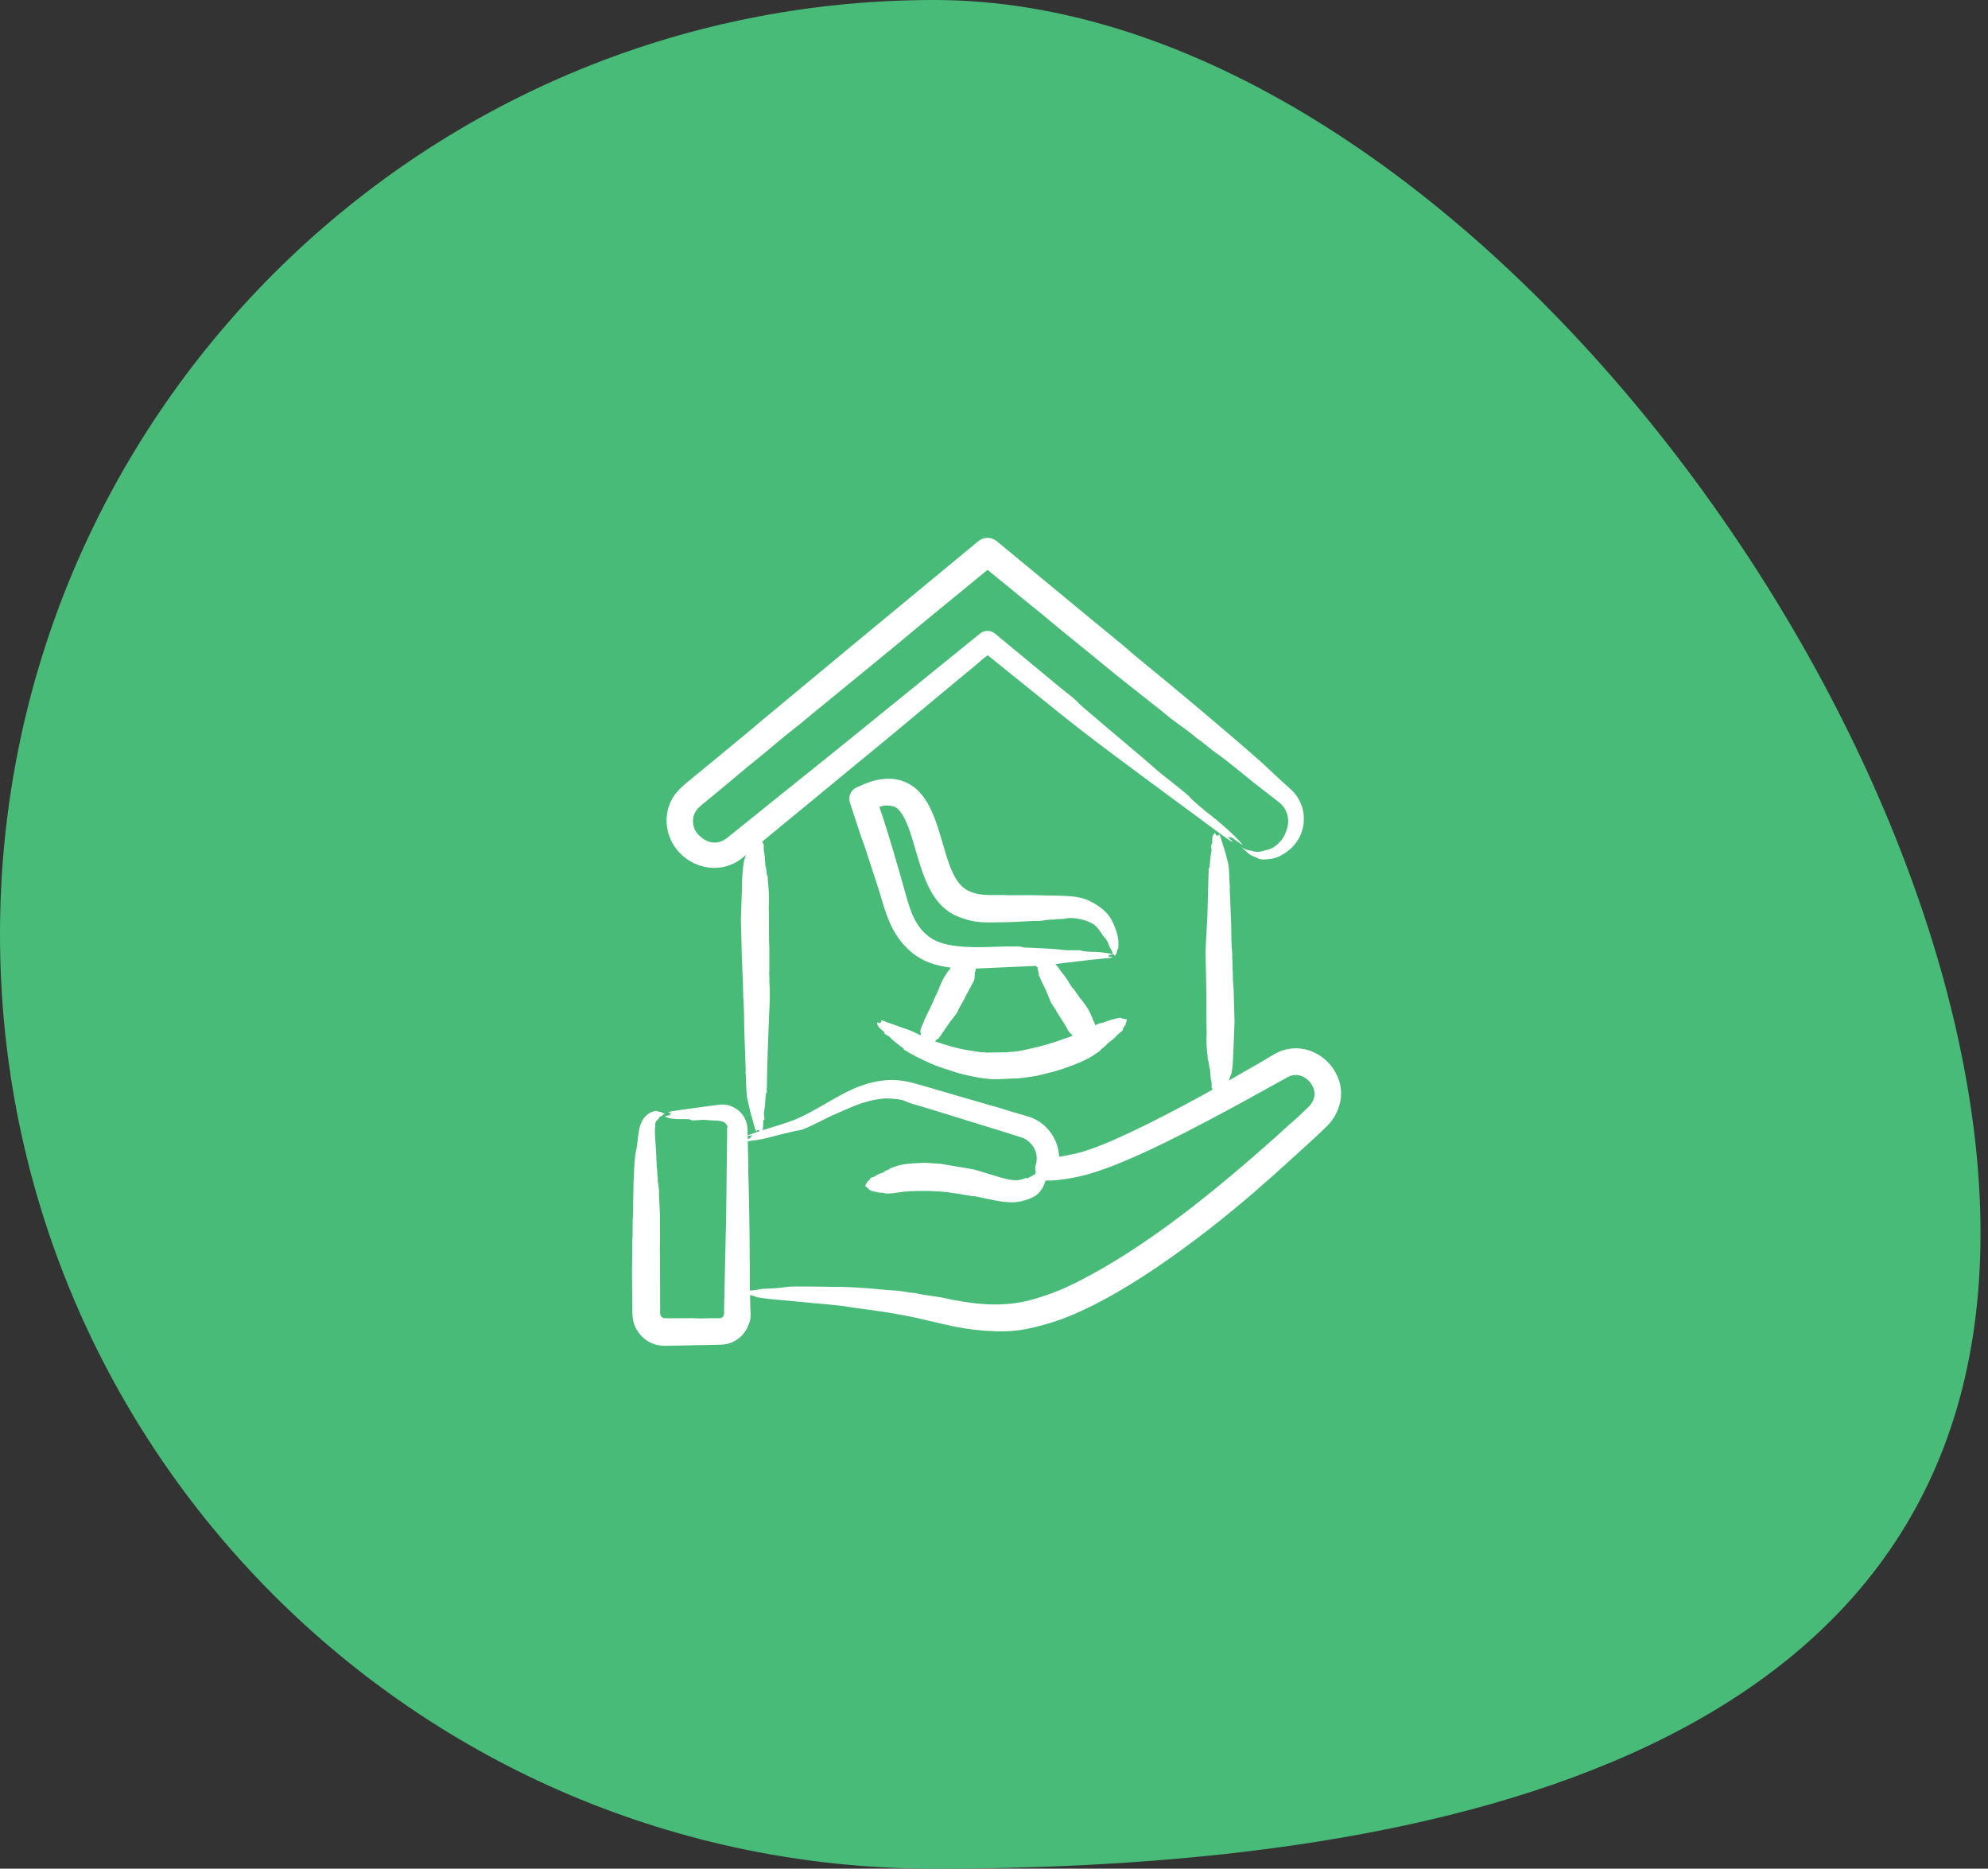
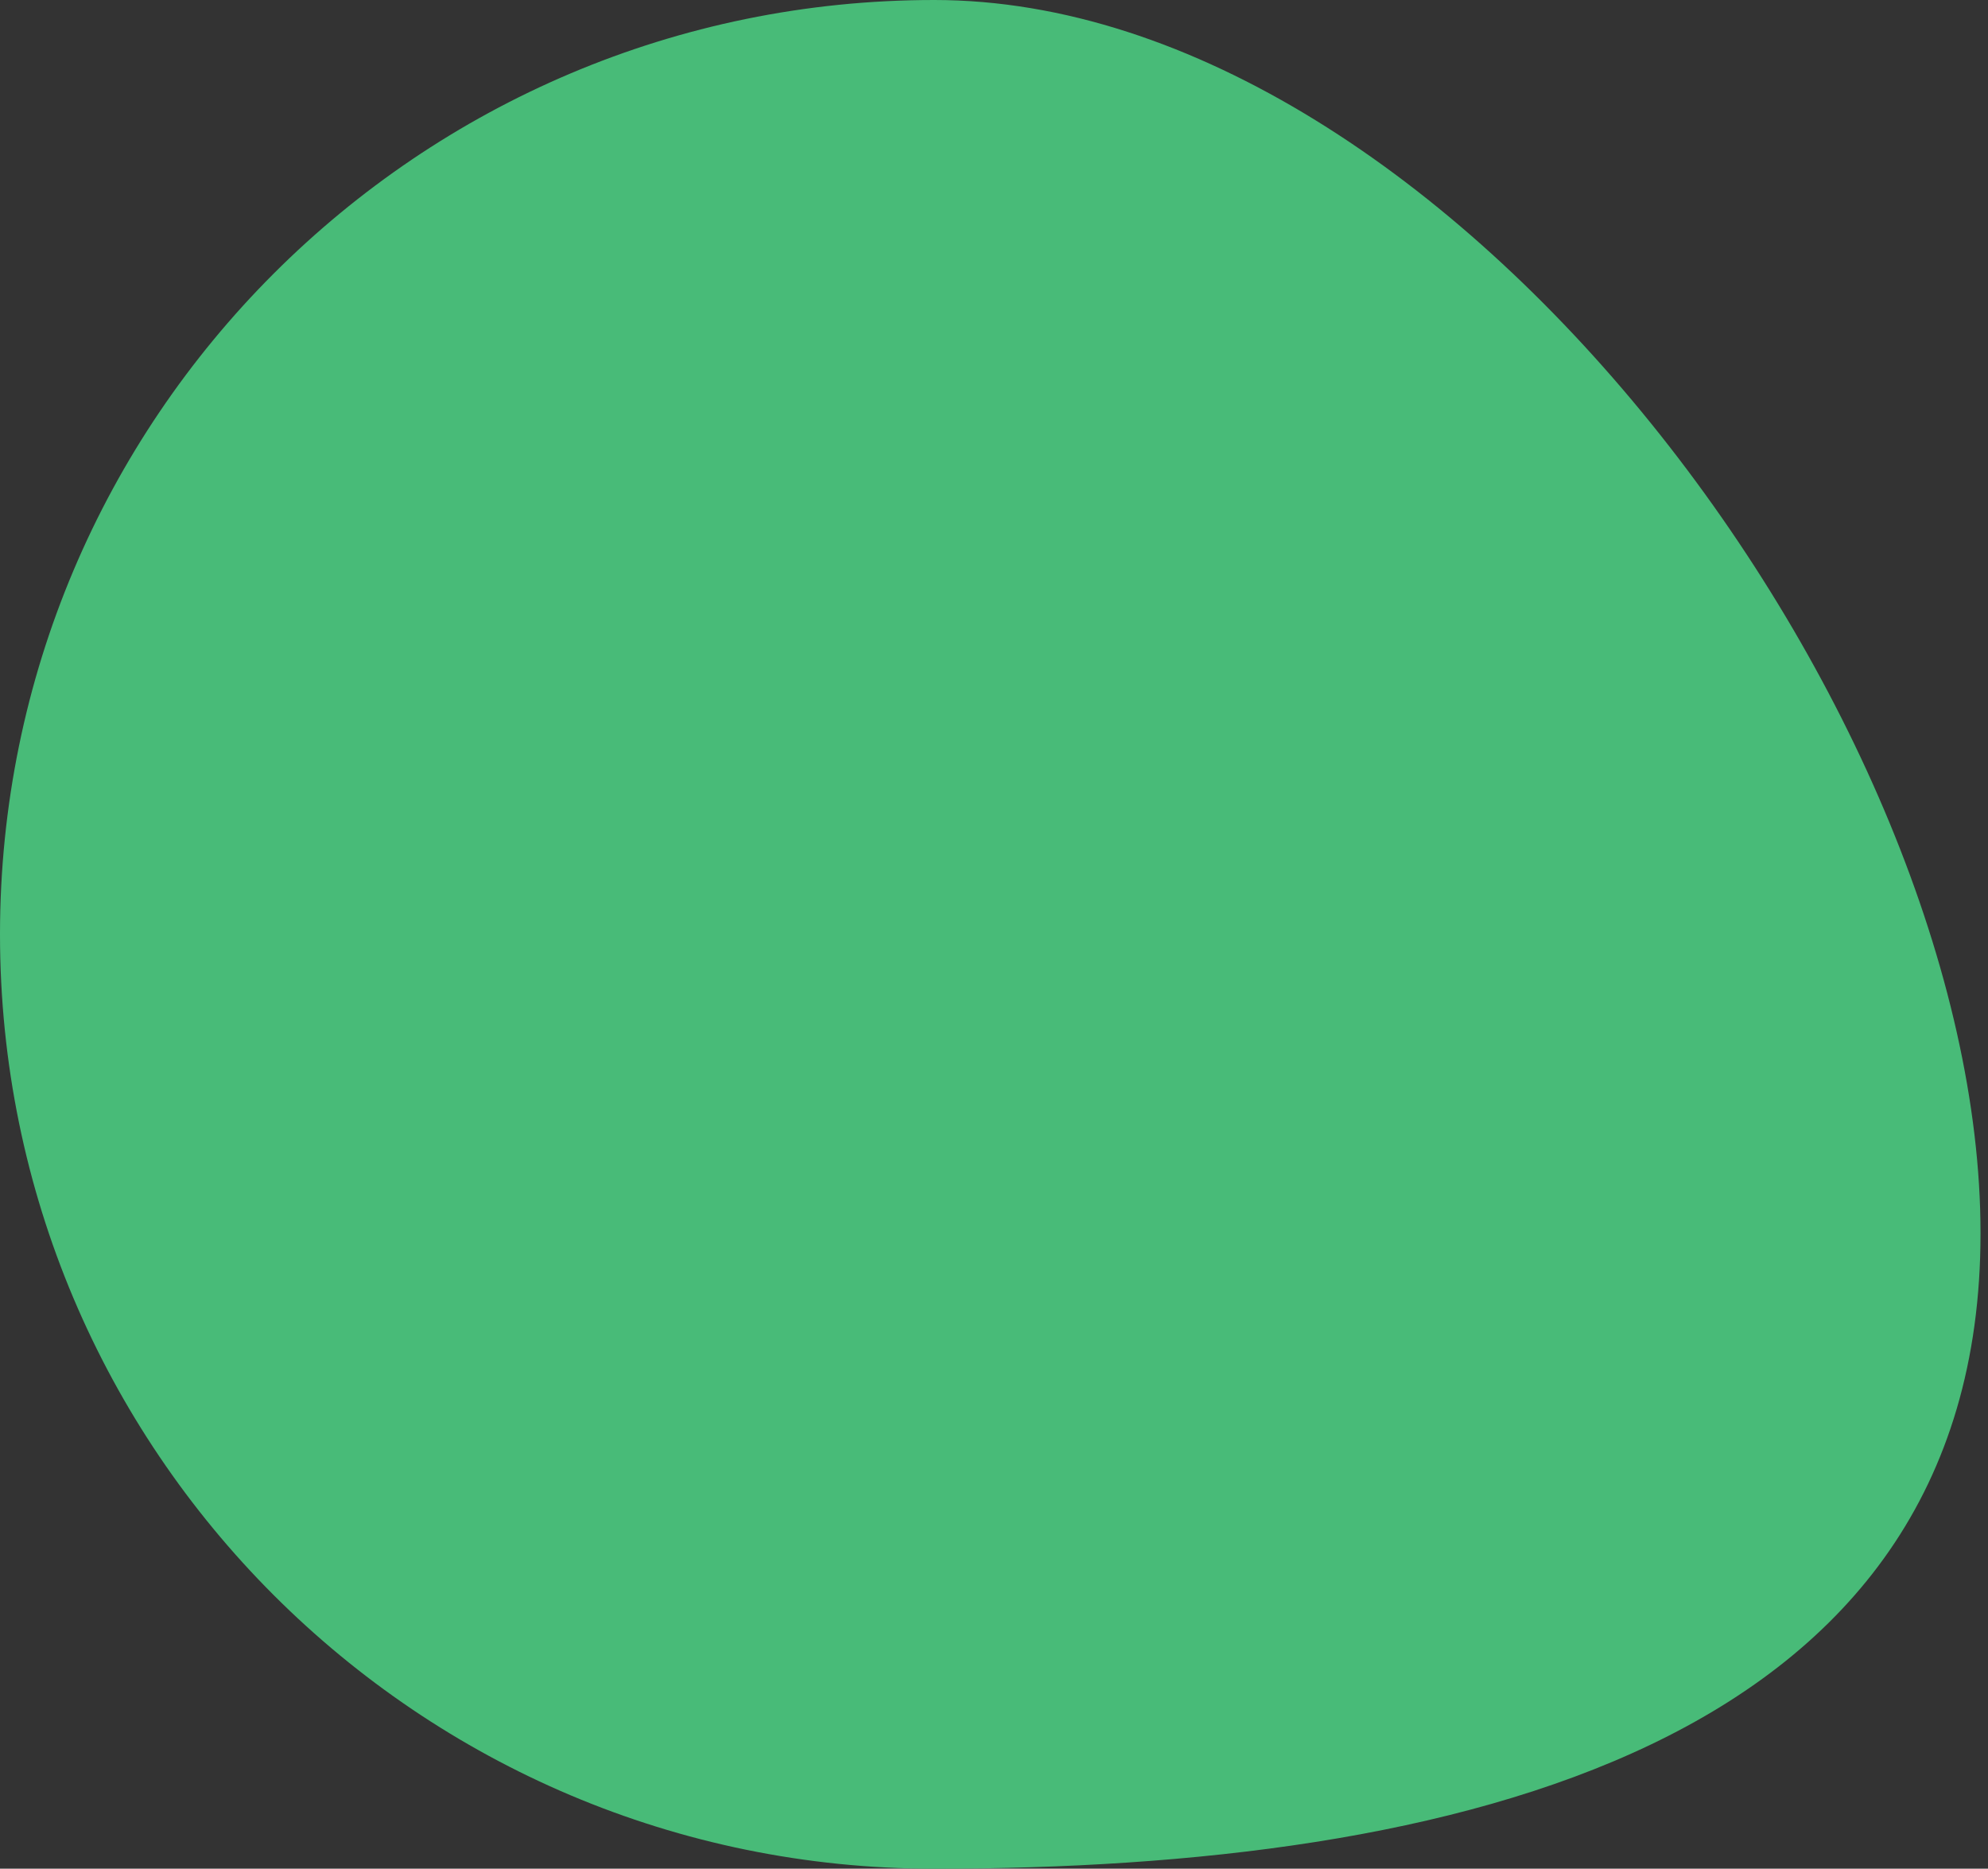
<svg xmlns="http://www.w3.org/2000/svg" width="133" height="125" viewBox="0 0 133 125" fill="none">
  <rect x="0" y="0" width="133" height="125" fill="#333333" stroke="none" />
  <path d="M132.5 82.5C132.5 117.018 97.018 125 62.5 125C27.982 125 0 97.018 0 62.5C0 27.982 27.982 0 62.5 0C97.018 0 132.5 47.982 132.5 82.5Z" fill="#48BB78" />
-   <path fill-rule="evenodd" clip-rule="evenodd" d="M71.518 69.38C71.468 69.398 71.415 69.408 71.365 69.425C70.289 69.815 69.814 69.953 68.712 70.196C68.293 70.289 67.971 70.354 67.539 70.366C67.48 70.368 67.42 70.386 67.359 70.389L66.419 70.398L66.056 70.411C65.929 70.404 65.803 70.381 65.674 70.394L64.567 70.22C63.964 70.109 63.152 69.865 62.558 69.662C62.592 69.63 62.683 69.492 62.723 69.499C62.811 69.516 62.785 69.465 62.808 69.433C62.818 69.419 62.834 69.411 62.843 69.397L63.507 68.43L64.001 67.785L64.265 67.259L64.529 66.805C64.551 66.762 64.561 66.713 64.584 66.669L65.152 65.618L65.188 65.462C65.196 65.439 65.22 65.427 65.215 65.398C65.207 65.349 65.178 65.288 65.213 65.262C65.215 65.261 65.213 65.257 65.213 65.254C65.185 65.187 65.25 65.202 65.211 65.132C65.177 65.07 65.278 65.037 65.278 64.789L69.339 64.609C69.281 64.667 69.438 64.684 69.425 64.757C69.399 64.906 69.538 65.126 69.503 65.169C69.446 65.239 69.502 65.236 69.518 65.272C69.663 65.638 69.861 65.986 70.019 66.348L70.319 67.077L70.633 67.554C70.67 67.685 71.268 68.545 71.351 68.725C71.388 68.839 71.558 69.107 71.681 69.176C71.713 69.194 71.684 69.249 71.782 69.266L71.518 69.38ZM75.217 68.153C75.141 68.126 75.107 68.159 75.002 68.093C74.921 68.043 74.431 68.2 74.322 68.222C74.09 68.27 73.918 68.4 73.696 68.421C73.584 68.431 73.283 68.577 73.264 68.577C73.214 68.36 73.167 68.306 73.095 68.155L73.052 68.024C72.795 67.469 72.793 67.47 72.411 66.947C72.313 66.812 72.282 66.837 72.139 66.587C72.128 66.566 72.102 66.555 72.089 66.535L71.869 66.206C71.604 65.962 71.466 65.578 71.227 65.283L70.933 64.914C70.908 64.907 70.96 64.884 70.899 64.851C70.875 64.838 70.704 64.569 70.602 64.487C71.629 64.374 72.664 64.224 73.677 64.132C73.754 64.125 74.522 64.07 74.411 64.02C74.329 63.997 74.248 64.012 74.169 63.979C74.173 63.965 74.177 63.953 74.181 63.94C74.257 63.911 74.163 63.903 74.1 63.891L74.499 63.844C74.088 63.738 73.433 63.653 73.028 63.671C72.924 63.675 72.439 63.638 72.357 63.6C72.172 63.514 71.52 63.598 71.152 63.547C70.43 63.447 69.306 63.415 68.527 63.379C68.348 63.37 68.352 63.283 67.966 63.311L67.385 63.308C66.103 63.321 63.498 63.591 62.255 62.73C61.241 62.026 60.92 60.989 60.589 59.807C60.059 57.916 59.467 55.835 58.831 53.974C59.022 53.917 59.152 53.872 59.342 53.882C59.822 53.908 60.024 53.968 60.336 54.44C61.294 55.884 61.429 59.135 63.085 60.668C63.566 61.112 63.983 61.296 64.6 61.491C65.449 61.758 66.152 61.7 67.013 61.693C67.735 61.687 68.455 61.633 69.176 61.603C69.339 61.598 69.506 61.612 69.67 61.59C69.946 61.556 70.216 61.498 70.504 61.512C70.517 61.513 70.533 61.511 70.546 61.508C70.763 61.452 71.029 61.51 71.311 61.438C71.775 61.321 73.017 61.537 73.429 62.072C73.539 62.215 73.655 62.359 73.747 62.525C73.862 62.724 74.027 62.742 74.199 63.251C74.312 63.586 74.36 63.443 74.408 63.697C74.448 63.904 74.479 63.757 74.623 63.958C74.576 63.858 74.674 63.852 74.698 63.741C74.801 63.282 74.824 63.589 74.828 63.156C74.833 62.623 74.655 62.139 74.433 61.664C74.114 60.982 73.528 60.584 72.877 60.256C72.157 59.892 71.069 59.922 70.267 59.906C69.804 59.896 69.341 59.88 68.88 59.878L67.513 59.885C66.566 59.81 65.68 60.013 64.782 59.586C62.745 58.616 63.339 53.322 60.429 52.258C59.769 52.017 59.101 52.063 58.46 52.223C58.139 52.303 57.616 52.534 57.296 52.68C56.919 52.853 56.728 53.272 56.86 53.687L57.593 55.925C57.684 56.175 57.779 56.422 57.864 56.673L58.789 59.505C59.255 61.06 59.595 62.474 60.88 63.609C61.681 64.316 62.567 64.597 63.612 64.728C63.249 65.192 63.099 65.441 62.86 66.001C62.781 66.185 62.823 66.183 62.673 66.441C62.662 66.461 62.662 66.49 62.653 66.512L62.53 66.755C62.503 66.87 62.485 66.816 62.471 66.877C62.42 67.105 61.776 68.275 61.797 68.375C61.803 68.403 61.758 68.367 61.758 68.439C61.758 68.488 61.565 68.796 61.577 68.989L61.601 69.26C61.323 69.139 61.105 68.994 60.8 68.897L59.285 68.357C58.794 68.129 58.992 68.334 58.967 68.364C58.918 68.421 58.869 68.351 58.879 68.454C58.83 68.433 58.742 68.385 58.688 68.398C58.656 68.788 59.184 68.944 59.161 69.089C59.144 69.199 59.439 69.255 59.557 69.398C59.795 69.689 60.432 70.088 60.449 70.148C60.484 70.266 60.587 70.266 60.677 70.323C60.717 70.348 60.752 70.379 60.791 70.402C61.348 70.729 62.472 71.272 63.131 71.464C63.545 71.586 63.952 71.752 64.402 71.857C65.192 72.04 65.903 72.201 66.718 72.192L67.868 72.139C68.118 72.163 69.104 72.006 69.378 71.959L70.482 71.687C71.069 71.534 72.541 71.004 73.022 70.671L73.558 70.317C73.636 70.234 73.701 70.132 73.808 70.089C73.814 70.087 73.819 70.082 73.822 70.078C73.899 69.958 73.984 69.983 74.044 69.859C74.083 69.78 74.467 69.561 74.696 69.292C74.877 69.08 75.094 68.982 75.119 68.876C75.188 68.585 75.325 68.598 75.311 68.473C75.299 68.376 75.379 68.367 75.37 68.332C75.35 68.267 75.375 68.23 75.391 68.181C75.318 68.187 75.318 68.187 75.217 68.153ZM87.846 73.621C87.697 73.92 87.544 74.036 87.308 74.266C87.02 74.549 86.725 74.826 86.415 75.09C86.049 75.4 85.696 75.743 85.332 76.066C81.42 79.55 76.783 83.371 72.098 85.74C71.11 86.24 70.397 86.526 69.326 86.854C67.407 87.441 65.673 87.313 63.724 86.945C63.423 86.888 63.124 86.807 62.817 86.76C62.302 86.68 61.785 86.623 61.243 86.5C61.217 86.494 61.186 86.49 61.161 86.489C60.68 86.461 60.301 86.327 59.68 86.317L58.777 86.238C57.721 86.135 56.567 86.063 55.516 86.075C54.974 86.076 53.033 86.02 52.656 86.081C52.196 86.155 51.706 86.19 51.199 86.205C50.616 86.222 50.667 86.324 50.165 86.324C50.165 84.098 50.148 81.773 50.092 79.55L50.058 78.217C50.044 78.133 50.085 78.051 50.058 77.769L50.028 76.339C50.894 76.239 51.243 76.149 52.111 75.913L53.083 75.682C53.476 75.57 53.413 75.669 53.783 75.517C54.142 75.37 54.485 75.202 54.824 75.035C55.113 74.893 55.399 74.736 55.678 74.617C56.889 74.099 57.748 73.618 59.089 73.486C59.43 73.452 60.245 73.511 60.533 73.644C61.006 73.863 61.295 73.898 61.783 74.052L67.264 75.743L68.492 76.137C69.169 76.493 69.511 77.194 69.293 77.92C69.212 78.189 69.298 78.383 69.298 78.409C69.298 78.417 69.251 78.559 69.202 78.573C69.127 78.596 68.737 78.858 68.675 78.818C68.596 78.767 68.64 78.811 68.473 78.855C68.262 78.91 68.24 78.946 67.971 78.946C67.117 78.946 65.796 78.325 64.799 78.16L64.011 78.032L62.946 77.85L62.093 77.79C61.661 77.765 60.423 77.838 60.041 77.98L59.592 78.132C59.521 78.18 59.457 78.251 59.371 78.256C59.368 78.256 59.364 78.259 59.36 78.263C59.305 78.335 59.221 78.291 59.162 78.379C59.115 78.448 58.791 78.495 58.592 78.645C58.421 78.774 58.253 78.746 58.211 78.844C58.12 79.056 58.006 78.999 57.994 79.113C57.985 79.203 57.925 79.174 57.925 79.211C57.925 79.276 57.901 79.299 57.879 79.335C57.96 79.371 58.17 79.594 58.17 79.594C58.428 79.731 58.459 79.684 58.679 79.748C58.879 79.806 59.021 79.752 59.18 79.816C59.394 79.902 60.501 79.707 60.502 79.707C60.61 79.725 60.787 79.684 60.902 79.679C60.939 79.677 60.977 79.684 61.013 79.683C61.773 79.636 63.084 79.67 63.833 79.819C63.879 79.828 63.927 79.821 63.973 79.828C64.307 79.883 64.969 80.017 65.254 80.025C65.257 80.025 66.686 80.342 67.112 80.386C67.333 80.409 67.943 80.462 68.129 80.379C68.18 80.356 68.156 80.419 68.31 80.358C68.418 80.314 68.633 80.304 69.006 80.128C69.384 79.949 69.524 79.807 69.752 79.46L69.959 78.967C70.675 79.002 71.938 78.779 72.648 78.588C75.608 77.796 80.412 75.189 82.999 73.79L86.017 72.123C86.256 71.987 86.431 71.899 86.733 71.907C87.488 71.928 88.214 72.857 87.846 73.621ZM50.338 75.958C50.258 75.939 50.128 75.979 50.019 75.992L50.024 76.186C50.126 76.154 50.228 76.121 50.333 76.088C50.051 76.113 50.172 76.115 50.338 75.958ZM89.447 71.937C88.698 70.326 86.78 69.609 85.225 70.532L84.094 71.2C83.503 71.541 82.904 71.867 82.322 72.22C82.289 72.241 82.255 72.26 82.219 72.278C82.35 71.737 82.383 72.155 82.478 71.087L82.525 70.065L82.592 68.36L82.535 66.289C82.511 65.815 82.472 65.572 82.478 65.058C82.479 64.993 82.463 64.93 82.461 64.866L82.446 64.14C82.418 63.909 82.451 63.907 82.436 63.779C82.372 63.221 82.385 62.484 82.369 61.897L82.27 59.418C82.251 59.36 82.308 59.385 82.272 59.218C82.243 59.086 82.263 58.155 82.153 57.708C82.072 57.376 81.941 56.863 81.825 56.55C81.772 56.408 81.628 55.792 81.544 55.826C81.512 55.839 81.535 55.942 81.432 55.883C81.373 55.849 81.4 55.859 81.363 55.897C81.343 55.836 81.325 55.75 81.282 55.721C80.964 55.964 81.188 56.42 81.051 56.493C80.954 56.545 81.094 56.802 81.044 56.968C80.959 57.251 80.95 58.011 80.906 58.056C80.821 58.142 80.87 58.218 80.866 58.324C80.864 58.365 80.855 58.408 80.853 58.451L80.777 61.254C80.737 62.206 80.629 63.319 80.659 64.231C80.707 65.759 80.713 67.33 80.719 68.859C80.719 68.928 80.732 68.998 80.727 69.068C80.701 69.416 80.718 70.261 80.788 70.596L80.798 70.86C80.829 70.963 80.886 71.064 80.868 71.17C80.867 71.175 80.869 71.18 80.873 71.186C80.929 71.273 80.866 71.366 80.934 71.47C80.987 71.55 80.951 71.979 81.031 72.278C81.12 72.611 80.983 72.665 81.132 72.883C78.976 74.076 74.764 76.355 72.394 77.051C71.945 77.183 71.326 77.308 70.858 77.375C70.801 76.173 70.028 75.114 68.898 74.719L67.327 74.257C67.029 74.136 66.442 73.994 66.076 73.886L61.95 72.684C60.872 72.372 60.096 72.12 58.886 72.301C57.562 72.498 56.53 73.075 55.417 73.717C53.253 74.966 53.273 74.898 51.001 75.607C51.117 75.405 51 74.974 51.107 74.911C51.205 74.853 51.065 74.562 51.115 74.373C51.193 74.075 51.211 73.19 51.253 73.143C51.337 73.049 51.287 72.952 51.292 72.84C51.294 72.791 51.305 72.744 51.305 72.695C51.322 71.242 51.384 69.587 51.443 68.133C51.479 67.334 51.516 66.96 51.498 66.158C51.494 65.945 51.459 65.715 51.474 65.502C51.485 65.321 51.436 65.141 51.468 64.958L51.469 63.375C51.466 63.229 51.452 63.083 51.45 62.938L51.439 60.922C51.439 60.843 51.425 60.765 51.431 60.685C51.458 60.282 51.441 59.345 51.37 58.958L51.36 58.658C51.329 58.542 51.272 58.428 51.289 58.308C51.291 58.301 51.289 58.295 51.285 58.289C51.231 58.199 51.291 58.083 51.224 57.968C51.173 57.882 51.203 57.377 51.127 57.053C51.062 56.781 51.136 56.525 51.059 56.422C51.03 56.382 51.008 56.342 50.99 56.301L59.657 49.162L62.897 46.464C63.342 46.095 63.79 45.727 64.231 45.355C64.722 44.94 65.238 44.546 65.711 44.115L66.076 43.827L71.09 47.869C72.865 49.286 74.778 50.703 76.607 52.057L80.887 55.216C81.11 55.382 82.523 56.448 82.473 56.314C82.387 56.202 82.2 56.078 82.145 55.974C82.406 56.038 82.487 56.15 82.258 55.905C82.449 56.045 82.969 56.441 83.14 56.522C82.687 55.929 81.402 54.825 80.773 54.357C80.588 54.22 79.695 53.463 79.611 53.336C79.466 53.114 77.797 51.878 77.35 51.474C76.473 50.681 72.405 47.296 72.247 47.119C71.879 46.705 71.43 46.408 71 46.049L66.564 42.379C66.282 42.145 65.855 42.136 65.569 42.379L64.644 43.127L56.014 50.124L52.071 53.291L48.666 56.033C48.108 56.476 47.478 56.473 46.918 56.011C46.62 55.764 46.424 55.507 46.376 55.115C46.312 54.598 46.489 54.227 46.861 53.913L48.068 52.921C48.977 52.168 49.893 51.377 50.814 50.642C51.585 50.025 52.314 49.364 53.104 48.76C53.569 48.403 54.024 48.01 54.484 47.634L59.78 43.297L61.609 41.774L66.068 38.118L68.951 40.472C69.284 40.745 69.626 41.007 69.954 41.284C70.6 41.826 71.247 42.364 71.906 42.892C73.168 43.907 74.405 44.957 75.684 45.953L77.662 47.513C77.958 47.748 78.242 48 78.545 48.223C79.054 48.599 79.568 48.947 80.065 49.378C80.089 49.398 80.118 49.42 80.144 49.435C80.526 49.677 81.044 50.173 81.54 50.498C81.879 50.721 83.546 52.081 83.821 52.307L85.528 53.634C86.161 54.11 86.33 54.881 86.049 55.602C85.897 55.991 85.804 56.158 85.486 56.458C85.084 56.836 84.756 56.839 84.334 56.958C84.033 57.043 83.721 56.89 83.63 56.886C83.467 56.89 83.243 56.791 83.035 56.651L83.599 57.156C83.819 57.284 84.074 57.359 84.214 57.442C84.37 57.534 85.056 57.48 85.374 57.367C85.865 57.191 86.4 56.792 86.703 56.381C87.496 55.306 87.39 53.809 86.43 52.868L85.619 52.134L84.403 50.998C81.73 48.642 78.8 46.204 76.038 43.944C75.974 43.892 75.909 43.84 75.848 43.785C74.989 43.018 73.9 42.167 72.991 41.408L66.673 36.192C66.325 35.908 65.814 35.9 65.455 36.197L56.7 43.434L50.863 48.283C50.556 48.534 50.26 48.797 49.955 49.049L46.507 51.892C45.765 52.51 45.12 52.934 44.777 53.852C44.413 54.825 44.609 55.962 45.239 56.776C46.336 58.195 48.333 58.499 49.706 57.354L49.907 57.188L49.796 57.502C49.666 58.09 49.637 58.908 49.637 59.511C49.637 59.526 49.637 59.541 49.633 59.556L49.566 61.486L49.625 63.827L49.68 65.221C49.679 65.293 49.695 65.366 49.697 65.439L49.713 66.259C49.737 66.499 49.709 66.525 49.723 66.668C49.787 67.342 49.773 68.106 49.79 68.796L49.888 71.602C49.906 71.666 49.85 71.639 49.886 71.828C49.922 72.014 49.892 73.021 50.005 73.535C50.09 73.92 50.212 74.48 50.333 74.846C50.383 74.995 50.53 75.703 50.615 75.664C50.647 75.649 50.621 75.535 50.727 75.6C50.765 75.623 50.751 75.644 50.795 75.585C50.803 75.612 50.81 75.638 50.818 75.662L50.018 75.94C50.012 75.695 50.02 75.444 49.968 75.204C49.789 74.374 48.973 73.807 48.167 73.888C47.754 73.937 45.01 74.302 44.769 74.373C44.602 74.422 44.856 74.433 44.889 74.47C44.798 74.586 44.751 74.55 44.874 74.596C44.778 74.61 44.554 74.63 44.483 74.678C44.999 74.991 46.051 74.773 46.21 74.908C46.323 75.004 46.929 74.868 47.274 74.916C47.867 74.998 48.507 74.851 48.668 75.359C48.689 75.423 48.619 75.392 48.648 75.569L48.58 81.409L48.44 87.572C48.435 87.788 48.515 88.109 48.181 88.176L47.704 88.178C47.344 88.167 46.987 88.216 46.626 88.184C46.295 88.156 44.519 88.202 44.407 88.167C44.117 88.077 44.164 87.827 44.163 87.591L44.156 83.971C44.154 83.815 44.141 83.658 44.147 83.503C44.158 83.196 44.163 82.89 44.156 82.584C44.14 81.995 44.171 81.405 44.131 80.816L44.085 79.901C44.081 79.763 44.094 79.626 44.076 79.489C44.045 79.26 43.989 79.034 44.006 78.796C44.006 78.783 44.006 78.772 44.002 78.759C43.945 78.562 44.011 78.37 43.939 78.122L43.894 77.065C43.886 76.665 43.761 75.653 43.835 75.378C43.859 75.291 43.758 75.109 43.989 74.903C44.153 74.757 44.073 74.714 44.214 74.667C44.386 74.61 44.166 74.637 44.483 74.51C44.319 74.458 44.25 74.39 44.206 74.382C44.109 74.361 44.004 74.358 43.924 74.311C43.876 74.283 43.583 74.377 43.471 74.443C42.572 74.973 42.761 76.14 42.553 76.975C42.382 77.665 42.354 80.361 42.352 81.179C42.352 81.209 42.353 81.239 42.35 81.269C42.316 81.574 42.324 82.268 42.32 82.62C42.318 82.746 42.305 82.871 42.303 82.996L42.281 85.089L42.305 87.776C42.312 88.331 42.424 88.777 42.796 89.234C43.255 89.798 43.88 90.046 44.58 90.022L48.03 89.952C48.488 89.944 48.804 89.915 49.239 89.652C49.718 89.362 50.008 88.904 50.166 88.374C50.258 88.067 50.198 87.644 50.191 87.324C50.185 87.091 50.19 86.86 50.18 86.628C50.575 86.705 50.508 86.754 50.678 86.779C50.937 86.816 51.19 86.861 51.459 86.889L53.703 87.099C54.693 87.209 56.025 87.276 56.948 87.445C57.111 87.475 57.282 87.499 57.453 87.52C58.766 87.688 60.061 87.879 61.337 88.161C63.363 88.609 64.442 88.98 66.624 89.055C67.903 89.1 68.927 88.889 70.145 88.53C74.572 87.225 80.355 82.801 83.812 79.829C84.698 79.064 85.569 78.283 86.434 77.497C87.19 76.81 88.038 76.051 88.766 75.338C89.67 74.451 90.005 73.105 89.447 71.937Z" fill="#FEFFFE" />
</svg>